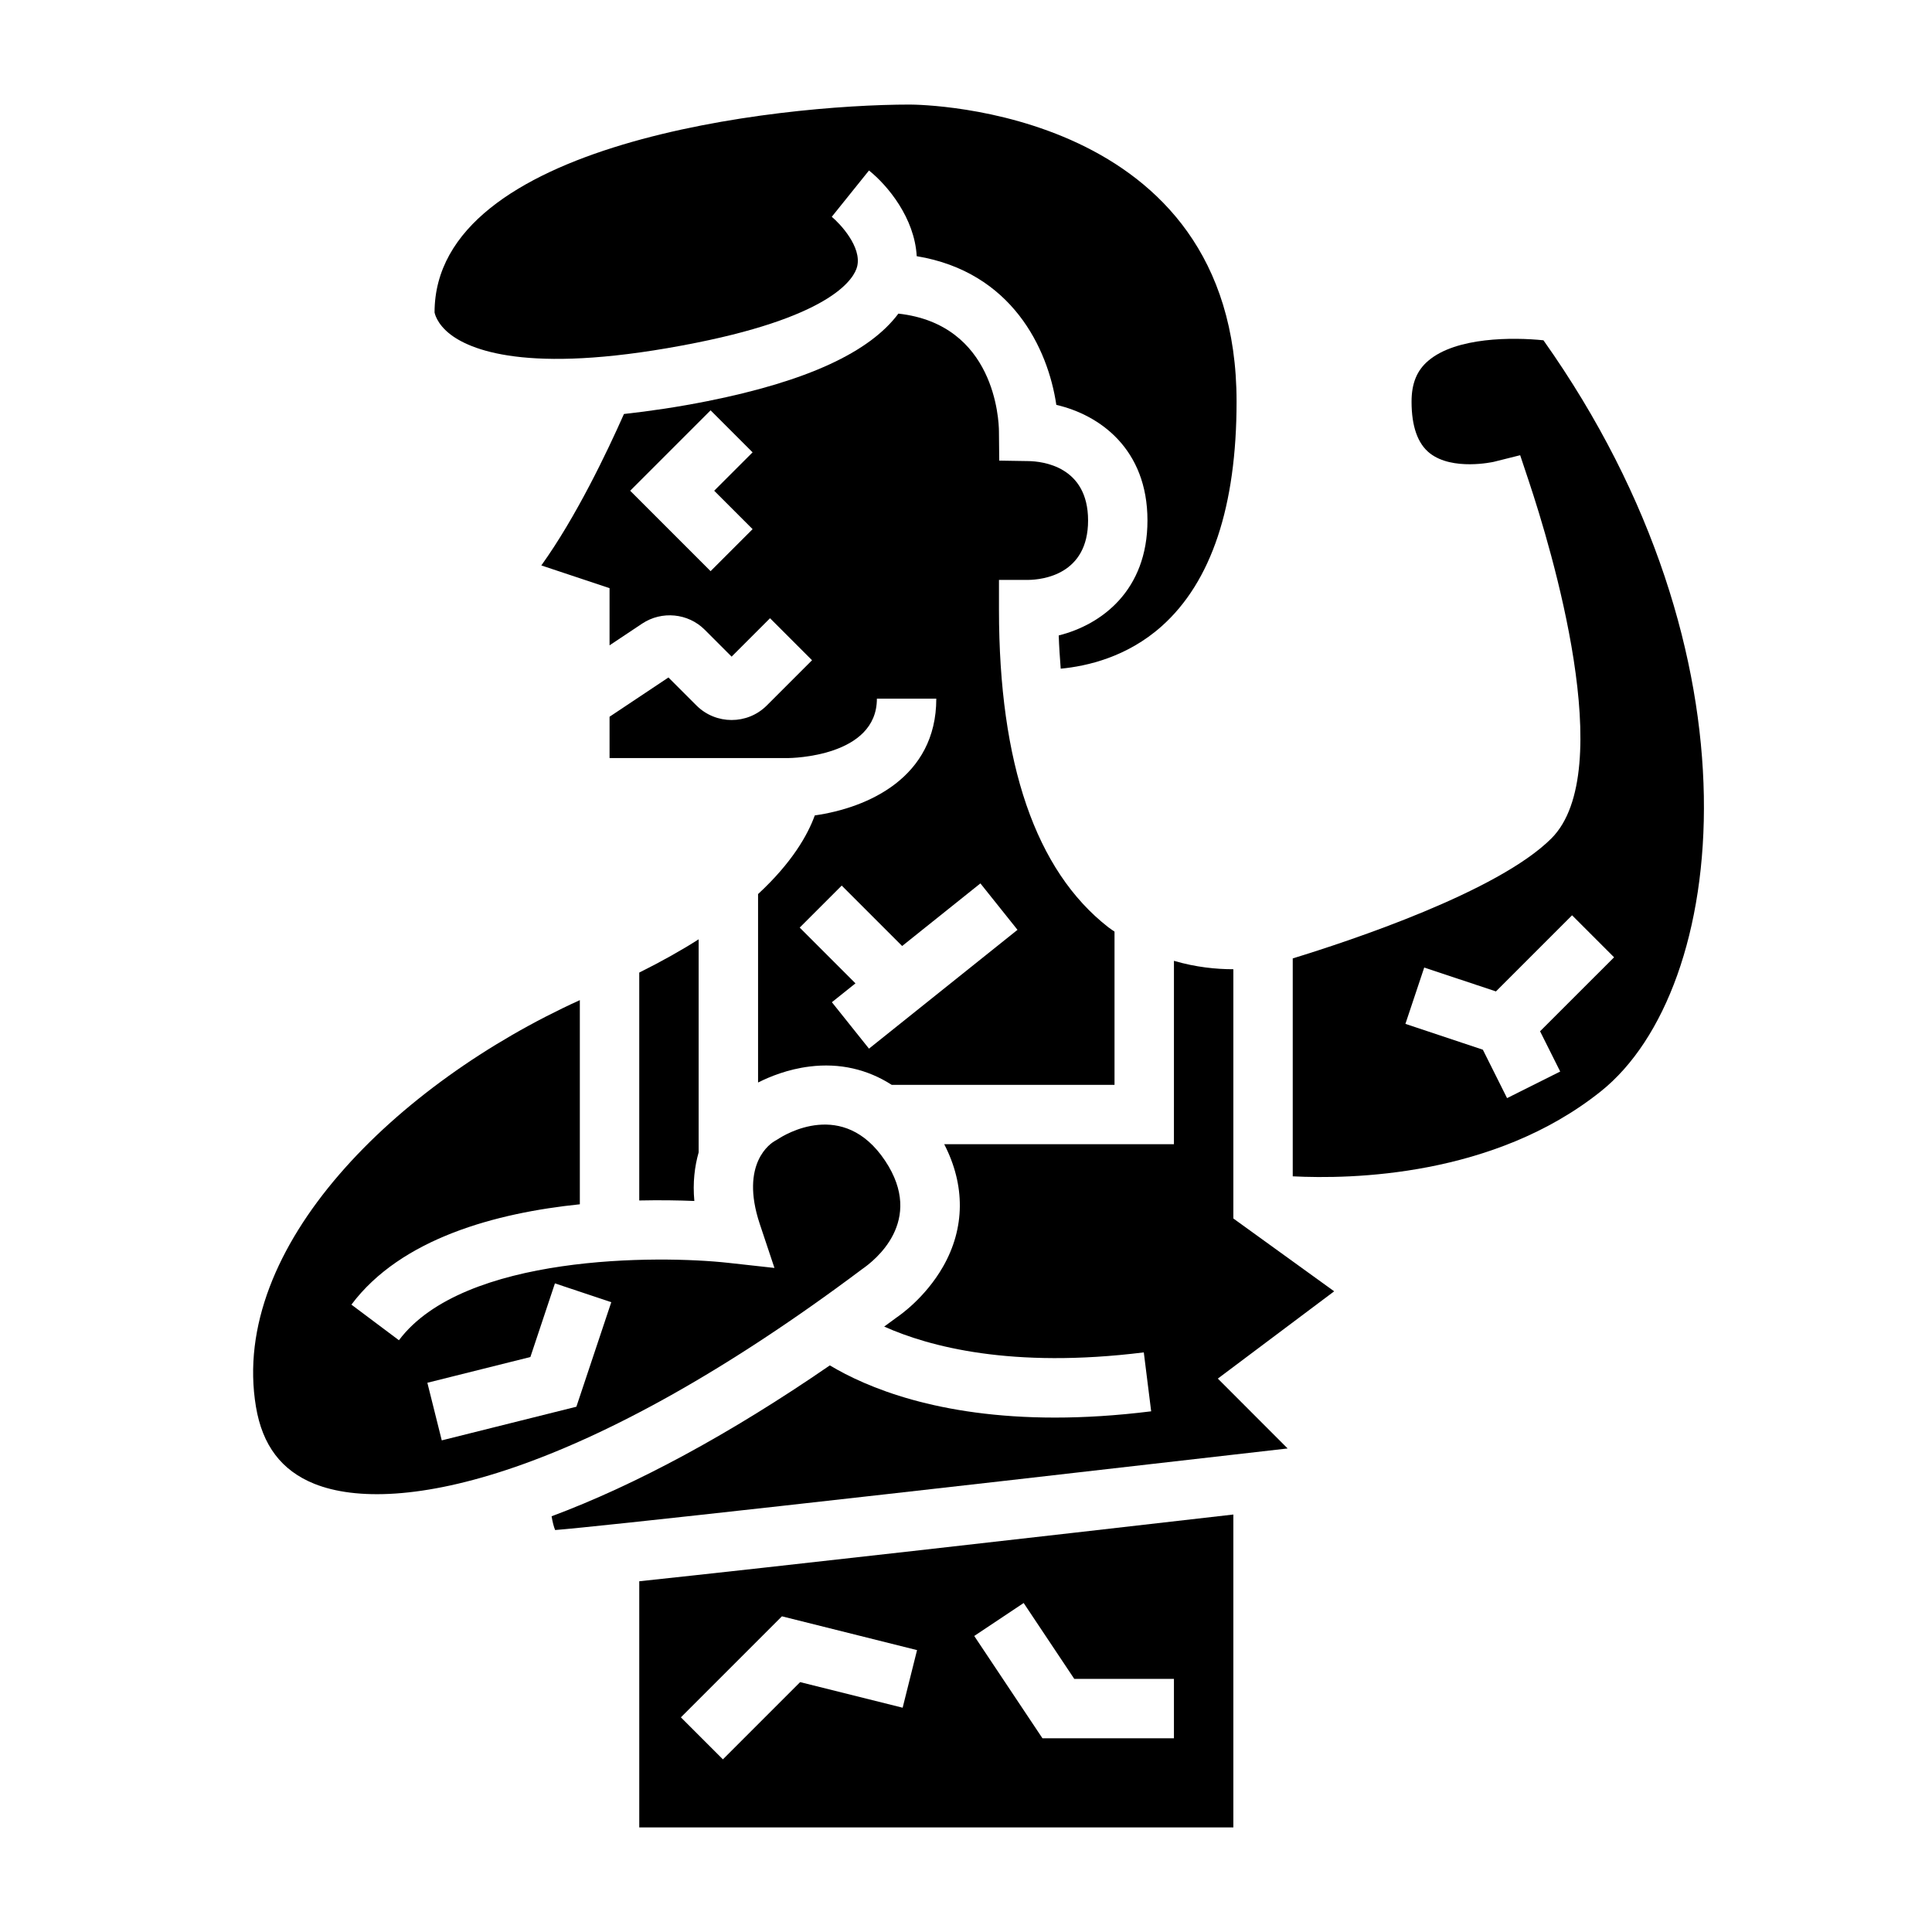
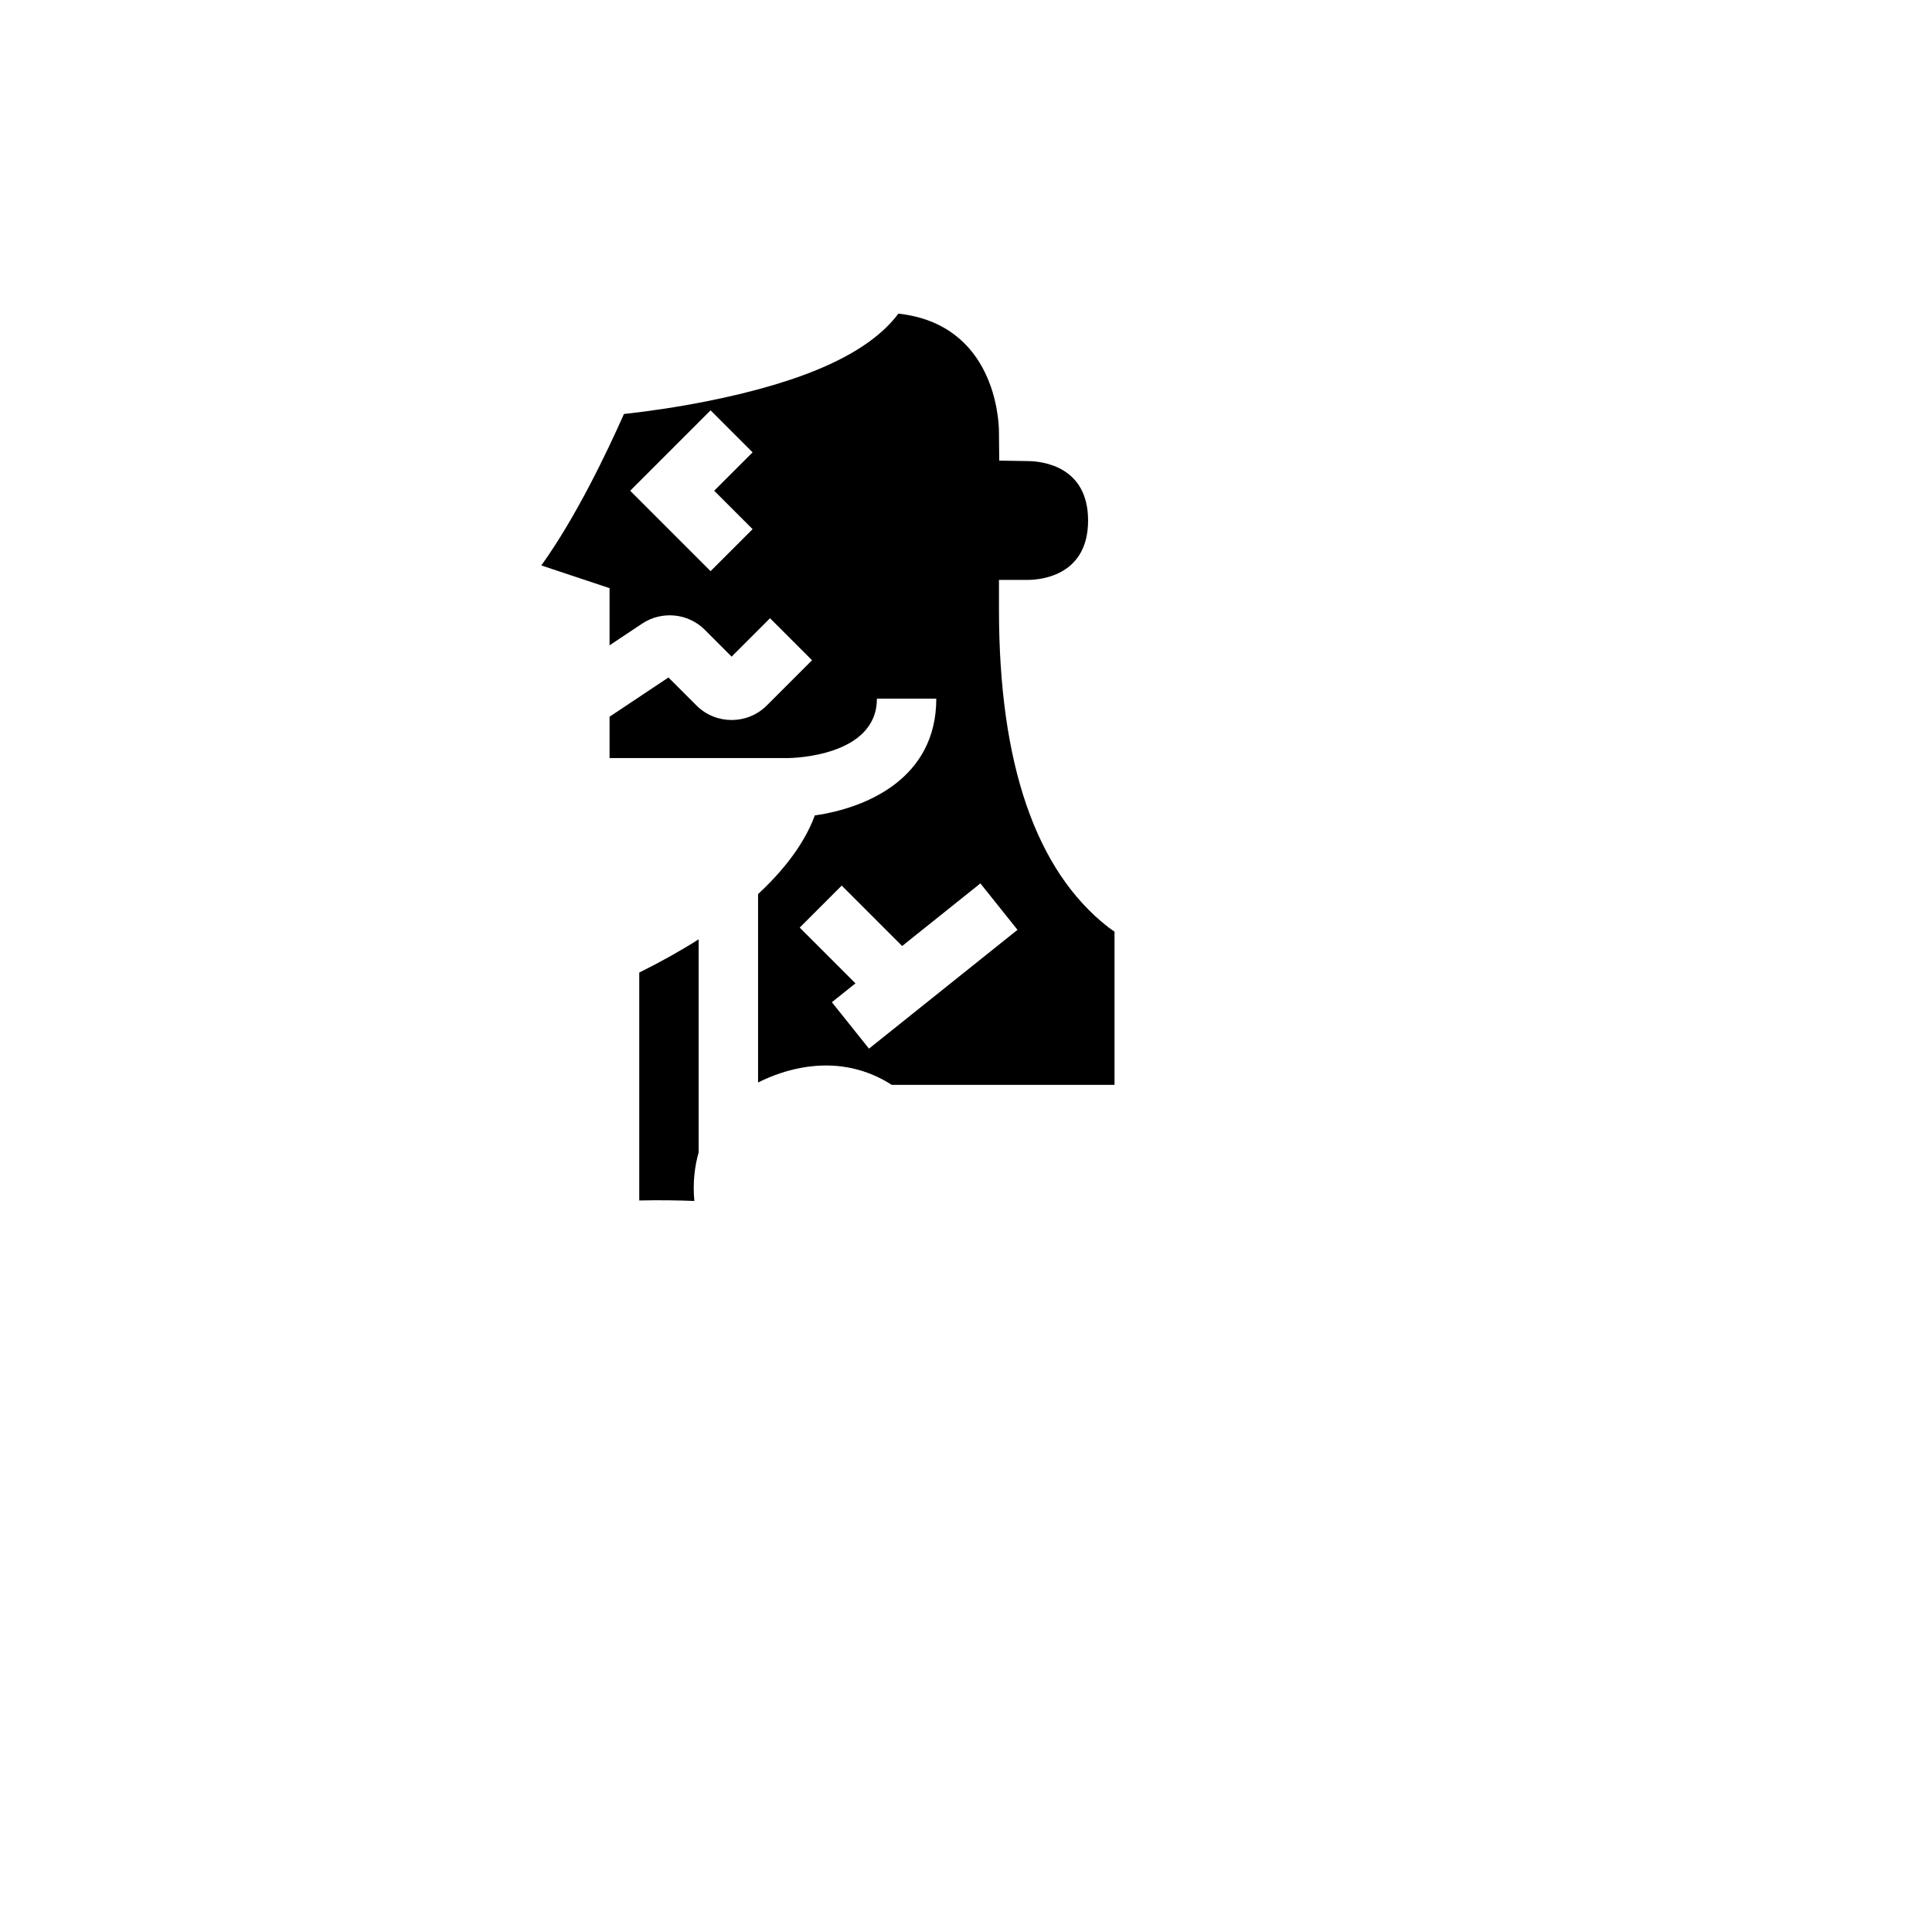
<svg xmlns="http://www.w3.org/2000/svg" fill="#000000" width="800px" height="800px" version="1.1" viewBox="144 144 512 512">
  <g>
    <path d="m328.01 462.27c-0.457-4.914 0.086-9.156 1.141-12.887v-56.457c-4.559 2.914-9.816 5.863-15.742 8.816v60.395c5.559-0.125 10.547-0.031 14.602 0.133z" />
    <path d="m359.93 360.09c-1.859 5.141-6 12.484-15.035 20.852v49.934c3.062-1.535 7.824-3.512 13.656-4.234 7.949-1 15.352 0.73 21.766 4.856l59.043 0.004v-40.613c-0.559-0.402-1.125-0.746-1.676-1.18-19.207-14.996-28.945-43.312-28.945-84.16v-7.871h7.871c3.644-0.062 15.742-1.371 15.742-15.742 0-14.375-12.098-15.68-15.801-15.742l-7.746-0.125-0.074-7.762c-0.023-3.008-1.062-28.348-26.648-31.195-7.668 10.266-24.246 17.918-50.523 23.176-7.957 1.59-15.281 2.66-22.207 3.426-4.465 10.066-12.691 27.324-21.898 40.133l18.082 6.019v15.152l8.637-5.754c5.195-3.457 12.18-2.785 16.594 1.629l7.117 7.125 10.18-10.18 11.133 11.133-12.004 12.004c-5.133 5.117-13.469 5.109-18.602 0.008l-7.445-7.445-15.609 10.406v10.957h47.23c0.945-0.008 23.617-0.324 23.617-15.742h15.742c0 21-18.293 28.953-32.195 30.934zm-16.484-75.859-11.133 11.133-21.309-21.312 21.309-21.309 11.133 11.133-10.18 10.176zm60.371 93.879 9.832 12.305-39.359 31.488-9.832-12.305 6.25-5-14.777-14.777 11.133-11.133 16.012 16.012z" />
-     <path d="m378.56 451.6c-11.059-16.57-26.695-6.856-28.441-5.691l-0.844 0.496c-0.836 0.48-9.32 5.762-3.93 21.953l3.891 11.66-12.215-1.348c-18.484-2.047-70.188-2.32-87.301 20.508l-12.594-9.438c13.234-17.648 38.496-24.316 60.535-26.59v-54.102c-48.594 22.082-92.906 65.336-85.836 107.74 1.707 10.258 6.777 16.941 15.5 20.445 21.844 8.738 71.438-1.613 145.19-56.93 3.148-2.176 16.734-12.668 6.043-28.703zm-81.812 65.195-35.676 8.918-3.816-15.266 27.301-6.824 6.504-19.516 14.934 4.984z" />
-     <path d="m263.56 232.77c5.945 4.434 22.285 10.598 64.906 2.078 36.762-7.352 41.965-17.328 42.684-20.207 1.301-5.211-4.574-11.414-6.723-13.188l9.863-12.273c4.961 3.969 12.09 12.586 12.648 22.711 25.16 4.164 34.77 24.371 37 39.406 11.523 2.66 24.152 11.707 24.152 30.629 0 18.562-12.164 27.629-23.516 30.473 0.094 3.047 0.309 5.934 0.527 8.809 6.977-0.66 17.594-3.078 26.758-11.258 13.16-11.738 19.844-31.762 19.844-59.52 0-77.57-83.066-78.711-86.602-78.719-35.023 0.016-125.93 9.949-125.94 55.098 0.016 0.008 0.441 3 4.394 5.961z" />
-     <path d="m470.85 466.91v-66.055h-0.086c-4.41 0-9.84-0.52-15.656-2.227l-0.004 48.602h-60.875c5.598 10.855 5.535 22.215-0.309 32.441-4.723 8.266-11.547 12.957-12.305 13.469-1.102 0.828-2.195 1.605-3.297 2.418 11.902 5.32 33.801 11.195 68.801 6.84l1.953 15.617c-9.273 1.156-17.758 1.66-25.496 1.66-31.039 0-49.988-8.031-59.66-13.832-26.402 18.176-51.414 31.66-73.738 39.988 0.242 1.457 0.574 2.785 0.938 3.644 11.547-0.898 84.586-9.02 194.12-21.617l-18.5-18.516 30.836-23.129z" />
-     <path d="m553.03 234.18c-8.078-0.828-23.121-0.875-30.512 5.414-3.031 2.566-4.441 6.016-4.441 10.832 0 6.574 1.637 11.188 4.856 13.699 6.031 4.699 16.742 2.289 16.855 2.281l7.07-1.77 2.305 6.91c5.902 17.703 23.773 76.855 5.969 94.645-14.113 14.121-53.238 27.102-68.543 31.797v57.75c15.297 0.781 53.309 0.164 81.672-22.539 33.828-27.055 43.98-115.4-15.23-199.02zm-0.898 183.12 5.336 10.668-14.082 7.047-6.414-12.832-20.523-6.848 4.984-14.926 19.004 6.328 20.176-20.176 11.133 11.133z" />
-     <path d="m313.41 628.29h157.44v-82.926c-52.453 6.016-121.57 13.879-157.44 17.688zm101.87-59.477 13.414 20.113h26.41v15.742h-34.84l-18.082-27.117zm-64.062 3.527 35.809 8.957-3.816 15.266-27.168-6.785-20.469 20.469-11.133-11.133z" />
  </g>
</svg>